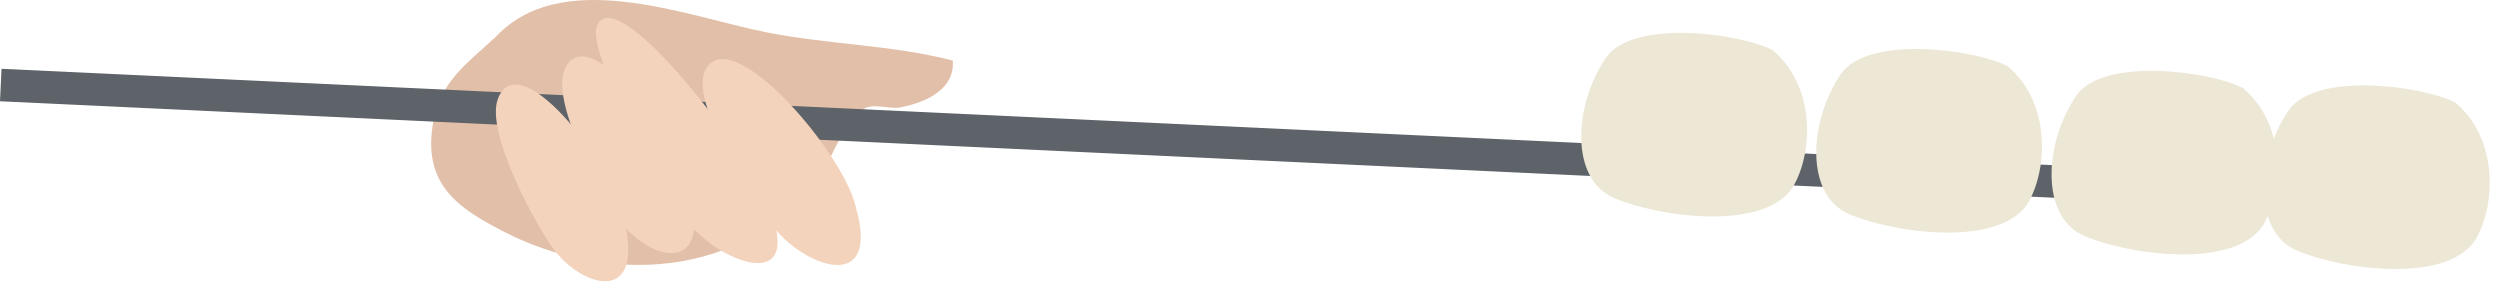
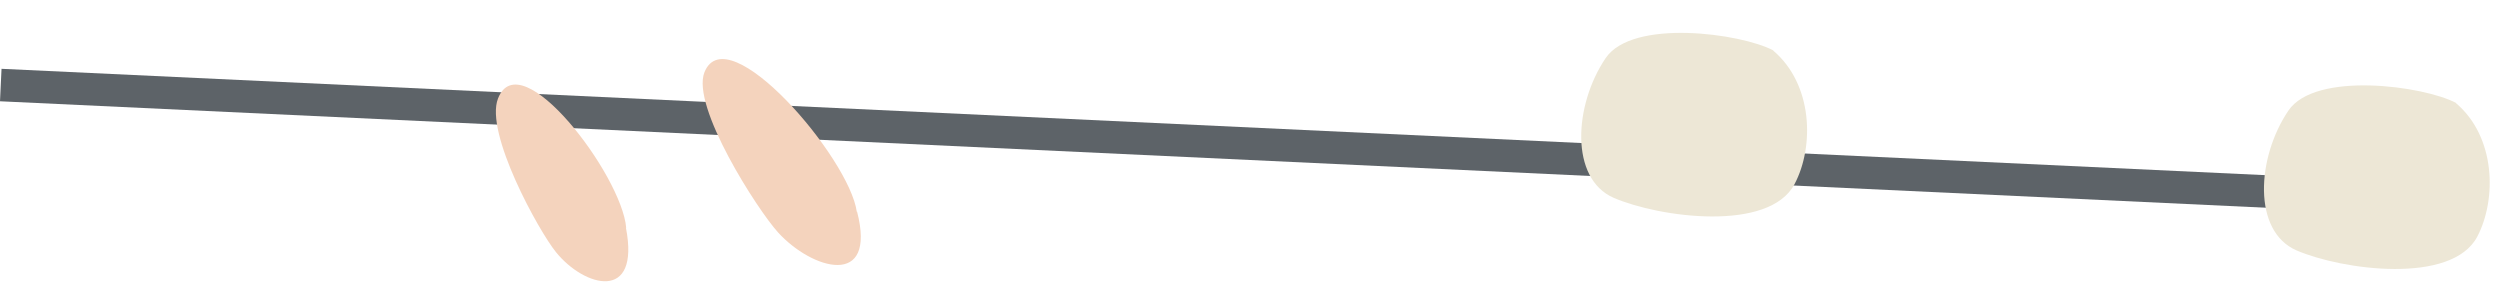
<svg xmlns="http://www.w3.org/2000/svg" width="137" height="16" viewBox="0 0 137 16" fill="none">
-   <path d="M27.063 2.135C30.668 -1.925 37.635 0.896 41.966 1.765C45.386 2.449 48.848 2.449 52.21 3.318C52.353 5.027 50.458 5.668 49.361 5.882C48.734 6.01 47.922 5.626 47.323 5.968C46.255 6.595 45.656 8.604 44.93 9.615C40.798 15.385 33.19 15.599 27.519 12.65C25.254 11.467 23.216 10.213 23.701 6.937C24.071 4.415 25.667 3.446 27.049 2.121L27.063 2.135Z" fill="#E2BFA8" />
  <path d="M5.31023e-05 5.55L132.755 11.787L132.839 10.008L0.084 3.771L5.31023e-05 5.55Z" fill="#5D6368" />
  <path d="M46.967 11.595C48.064 15.827 44.502 14.787 42.636 12.735C41.51 11.496 37.863 5.825 38.604 3.959C39.858 0.839 46.554 8.661 46.953 11.61L46.967 11.595Z" fill="#F4D3BD" />
-   <path d="M42.351 11.923C43.605 15.67 40.071 14.573 38.148 12.678C36.994 11.538 32.05 3.004 32.719 1.408C33.816 -1.242 41.838 9.33 42.351 11.923Z" fill="#F4D3BD" />
-   <path d="M37.934 10.94C38.732 15.043 35.654 14.203 34.102 12.279C33.161 11.125 30.183 5.74 30.924 3.859C32.15 0.725 37.706 8.062 37.948 10.94H37.934Z" fill="#F4D3BD" />
  <path d="M34.301 12.479C35.099 16.582 32.021 15.742 30.468 13.818C29.528 12.664 26.55 7.279 27.291 5.398C28.516 2.263 34.073 9.601 34.315 12.479H34.301Z" fill="#F4D3BD" />
  <path d="M134.59 5.64C132.809 4.7 126.868 3.888 125.4 6.067C123.662 8.646 123.434 12.664 125.842 13.719C128.35 14.801 134.362 15.613 135.758 12.963C136.827 10.912 136.77 7.507 134.59 5.654V5.64Z" fill="#EDE7D6" />
-   <path d="M122.95 4.842C121.169 3.902 115.227 3.09 113.76 5.27C112.022 7.848 111.794 11.866 114.202 12.921C116.709 14.003 122.722 14.816 124.118 12.165C125.201 10.114 125.13 6.709 122.95 4.856V4.842Z" fill="#EDE7D6" />
-   <path d="M110.056 3.645C108.275 2.705 102.333 1.893 100.866 4.073C99.128 6.652 98.9 10.669 101.308 11.724C103.815 12.806 109.828 13.619 111.224 10.969C112.292 8.917 112.235 5.512 110.056 3.66V3.645Z" fill="#EDE7D6" />
  <path d="M97.176 2.762C95.395 1.822 89.454 1.01 87.986 3.189C86.248 5.768 86.02 9.786 88.428 10.84C90.935 11.923 96.948 12.735 98.344 10.085C99.427 8.034 99.356 4.628 97.176 2.776V2.762Z" fill="#EDE7D6" />
</svg>